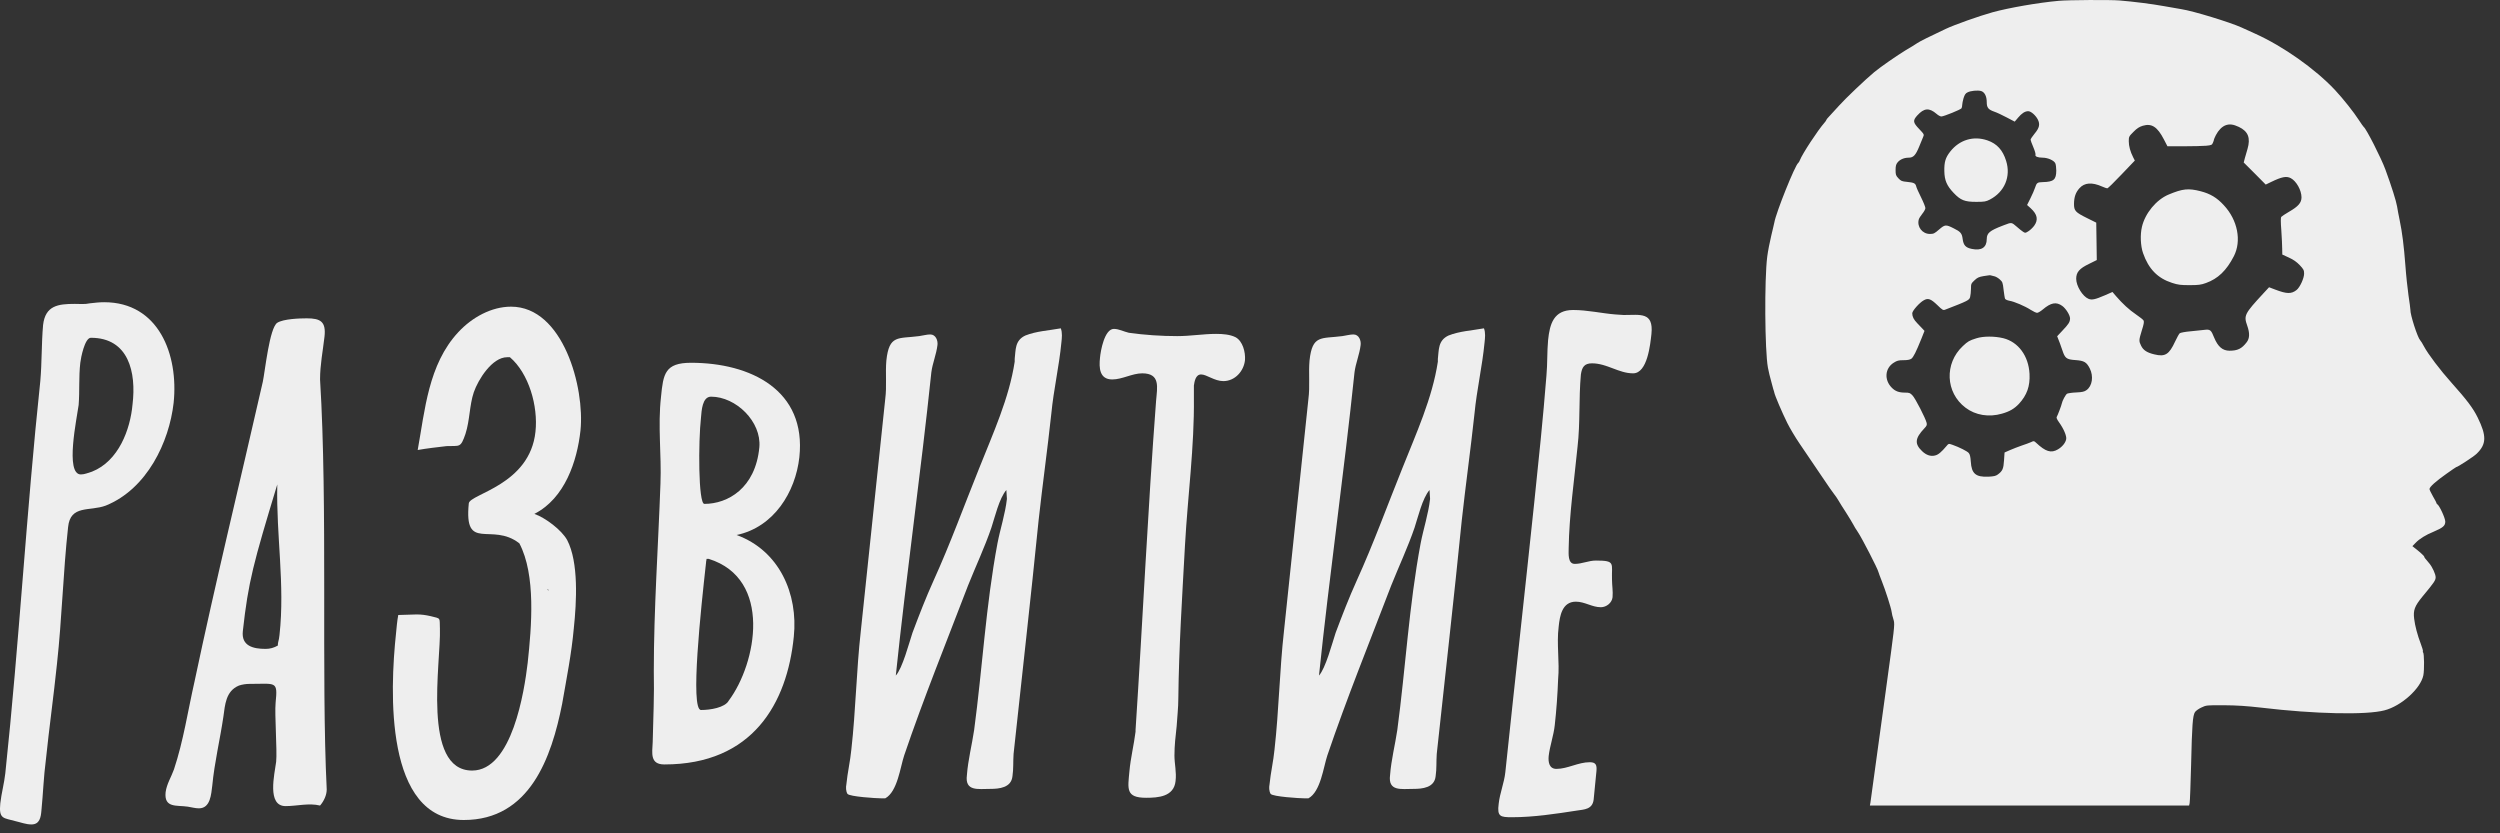
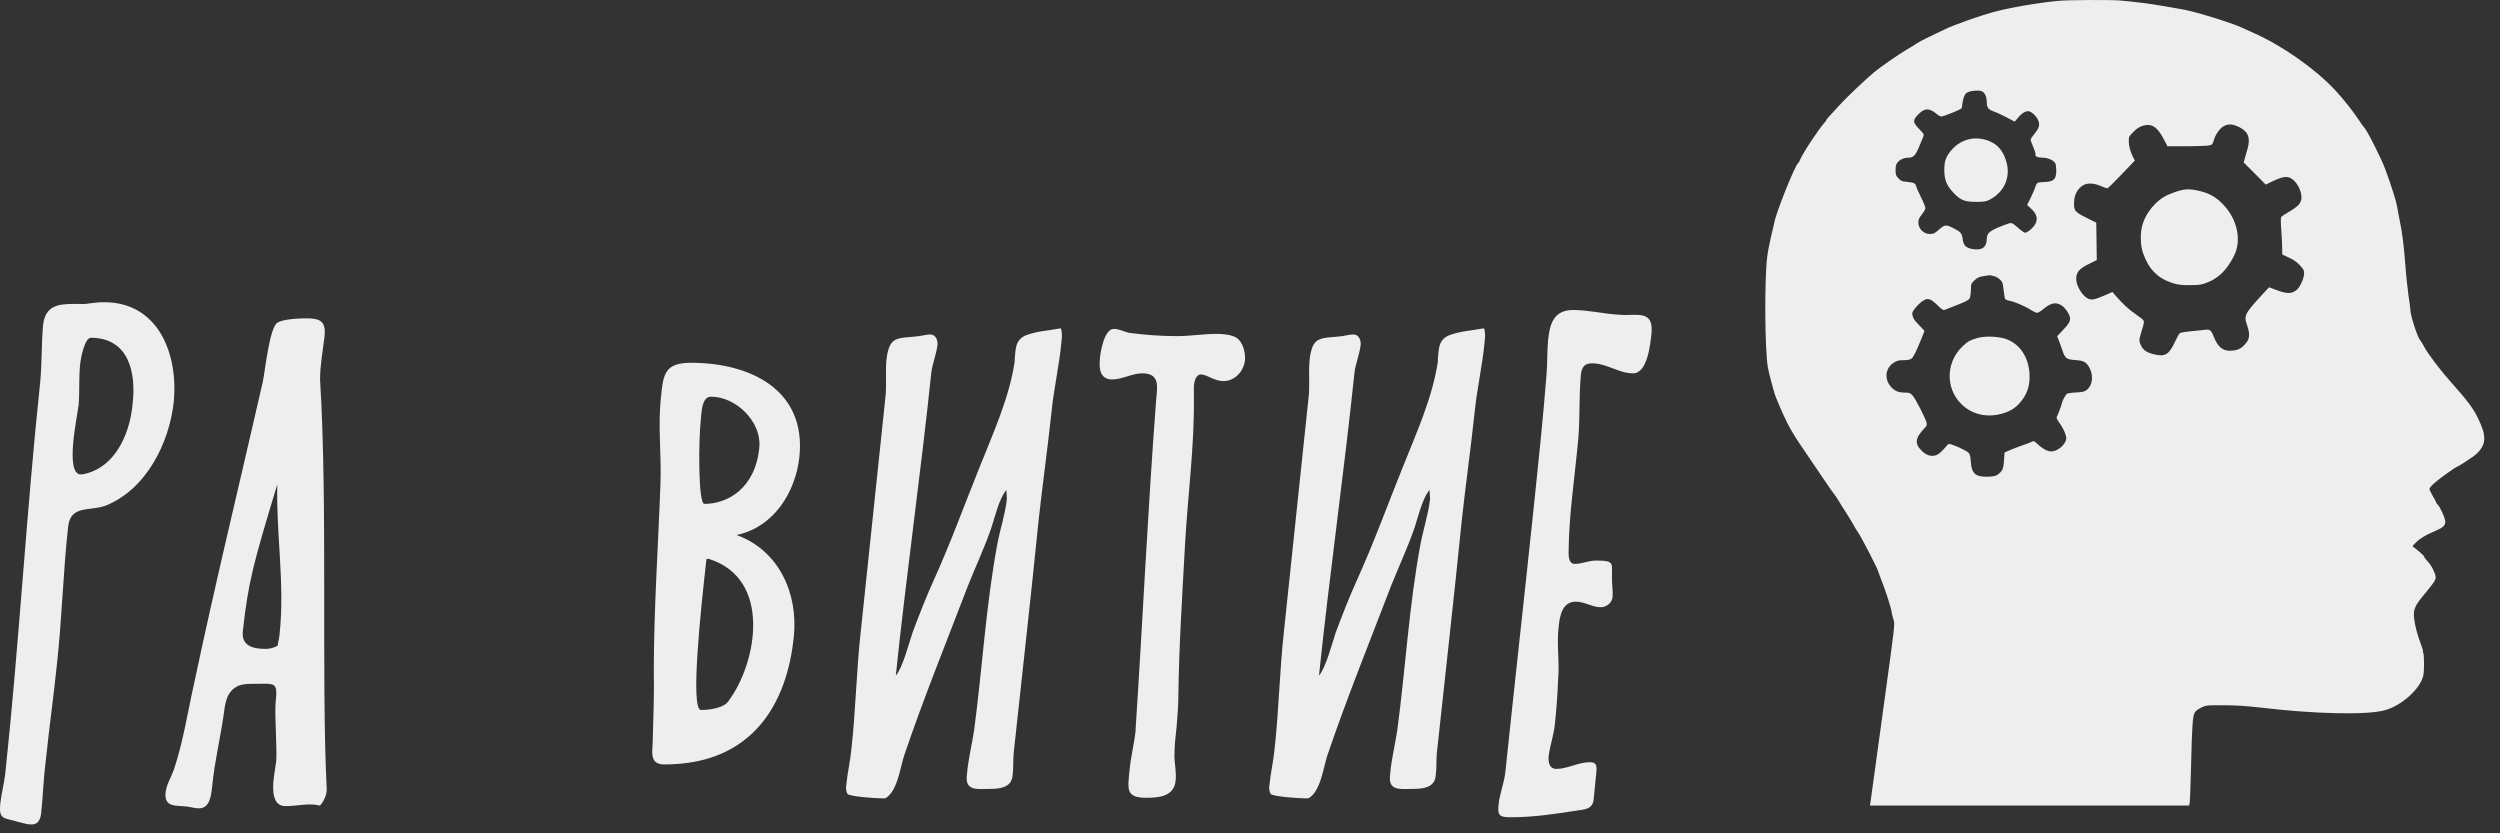
<svg xmlns="http://www.w3.org/2000/svg" width="90" height="30" viewBox="0 0 90 30" fill="none">
  <rect x="0" y="0" width="90" height="30" fill="#333333" stroke="none" />
  <path d="M58.152 11.32L58.452 11.34C59.052 11.34 59.532 11.22 59.452 12.02C59.412 12.38 59.312 13.44 58.792 13.44C58.272 13.44 57.852 13.08 57.312 13.08C57.032 13.08 56.952 13.22 56.912 13.48C56.832 14.36 56.892 15.22 56.792 16.08C56.672 17.3 56.492 18.52 56.472 19.74C56.472 19.92 56.432 20.3 56.692 20.3C56.952 20.3 57.192 20.18 57.452 20.18C58.172 20.18 58.012 20.28 58.032 20.86C58.032 21.08 58.072 21.28 58.052 21.5C58.032 21.7 57.832 21.86 57.632 21.86C57.312 21.86 57.052 21.66 56.732 21.66C56.232 21.66 56.152 22.18 56.112 22.56C56.032 23.2 56.152 23.82 56.092 24.46C56.072 25 56.032 25.56 55.972 26.1C55.932 26.48 55.792 26.86 55.752 27.22C55.732 27.44 55.772 27.68 56.032 27.68C56.432 27.68 56.812 27.44 57.232 27.44C57.452 27.44 57.492 27.54 57.472 27.76C57.432 28.1 57.412 28.44 57.372 28.78C57.332 29.14 57.032 29.14 56.772 29.18C55.992 29.3 55.212 29.42 54.432 29.42C54.012 29.42 53.892 29.4 53.952 28.94C53.992 28.56 54.152 28.18 54.192 27.8C54.532 24.56 54.892 21.34 55.232 18.1C55.392 16.58 55.552 15.04 55.672 13.52C55.712 13.08 55.692 12.66 55.732 12.24C55.792 11.66 55.932 11.16 56.632 11.16C57.152 11.16 57.652 11.28 58.152 11.32Z" fill="#EEEEEE" />
  <path d="M52.143 12.08C52.543 11.92 52.983 11.9 53.423 11.82C53.483 11.98 53.463 12.16 53.443 12.34C53.363 13.18 53.163 14.04 53.083 14.88C52.943 16.18 52.763 17.46 52.623 18.74C52.343 21.54 52.023 24.34 51.723 27.14C51.703 27.42 51.723 27.68 51.683 27.94C51.643 28.36 51.203 28.4 50.883 28.4C50.443 28.4 49.963 28.5 50.043 27.9C50.083 27.36 50.223 26.82 50.303 26.28C50.603 24.04 50.723 21.8 51.143 19.56C51.243 19.04 51.423 18.5 51.483 17.96C51.483 17.86 51.463 17.74 51.463 17.64C51.203 17.94 51.043 18.64 50.923 19C50.683 19.7 50.363 20.38 50.083 21.08C49.303 23.12 48.483 25.14 47.783 27.2C47.643 27.62 47.543 28.5 47.103 28.74C47.063 28.74 47.003 28.74 46.963 28.74C46.783 28.74 45.823 28.68 45.743 28.58C45.683 28.48 45.683 28.34 45.703 28.24C45.743 27.82 45.843 27.4 45.883 26.98C46.043 25.56 46.063 24.14 46.223 22.72L47.103 14.36C47.163 13.9 47.103 13.44 47.143 12.98C47.243 12.04 47.563 12.2 48.323 12.1C48.463 12.08 48.603 12.04 48.723 12.04C48.923 12.04 49.003 12.26 48.983 12.42C48.943 12.76 48.803 13.08 48.763 13.4C48.383 17.04 47.863 20.68 47.483 24.32C47.723 24.06 47.963 23.14 48.083 22.78C48.323 22.14 48.563 21.52 48.843 20.9C49.443 19.58 49.943 18.2 50.483 16.86C50.983 15.6 51.563 14.34 51.763 13.02V12.92C51.803 12.6 51.763 12.26 52.143 12.08Z" fill="#EEEEEE" />
  <path d="M44.48 12.14C44.74 12.28 44.84 12.68 44.82 12.96C44.78 13.36 44.46 13.72 44.04 13.72C43.72 13.72 43.44 13.48 43.24 13.48C43.04 13.48 43 13.74 42.98 13.88C42.98 14.04 42.98 14.18 42.98 14.32C43 16.08 42.76 17.84 42.66 19.62C42.56 21.46 42.44 23.3 42.42 25.14C42.42 25.48 42.38 25.8 42.36 26.14C42.32 26.5 42.28 26.84 42.28 27.2C42.28 27.5 42.36 27.8 42.32 28.12C42.26 28.68 41.7 28.72 41.26 28.72C40.52 28.72 40.6 28.4 40.66 27.76C40.7 27.3 40.82 26.82 40.88 26.34V26.28C41.14 22.32 41.32 18.36 41.62 14.42C41.66 13.94 41.78 13.44 41.12 13.44C40.76 13.44 40.4 13.66 40.04 13.66C39.58 13.66 39.56 13.24 39.6 12.88C39.62 12.64 39.76 11.84 40.1 11.84C40.28 11.84 40.46 11.94 40.64 11.98C41.2 12.06 41.82 12.1 42.38 12.1C42.86 12.1 43.32 12.02 43.78 12.02C44.02 12.02 44.28 12.04 44.48 12.14Z" fill="#EEEEEE" />
  <path d="M36.909 12.08C37.309 11.92 37.749 11.9 38.189 11.82C38.249 11.98 38.229 12.16 38.209 12.34C38.129 13.18 37.929 14.04 37.849 14.88C37.709 16.18 37.529 17.46 37.389 18.74C37.109 21.54 36.789 24.34 36.489 27.14C36.469 27.42 36.489 27.68 36.449 27.94C36.409 28.36 35.969 28.4 35.649 28.4C35.209 28.4 34.729 28.5 34.809 27.9C34.849 27.36 34.989 26.82 35.069 26.28C35.369 24.04 35.489 21.8 35.909 19.56C36.009 19.04 36.189 18.5 36.249 17.96C36.249 17.86 36.229 17.74 36.229 17.64C35.969 17.94 35.809 18.64 35.689 19C35.449 19.7 35.129 20.38 34.849 21.08C34.069 23.12 33.249 25.14 32.549 27.2C32.409 27.62 32.309 28.5 31.869 28.74C31.829 28.74 31.769 28.74 31.729 28.74C31.549 28.74 30.589 28.68 30.509 28.58C30.449 28.48 30.449 28.34 30.469 28.24C30.509 27.82 30.609 27.4 30.649 26.98C30.809 25.56 30.829 24.14 30.989 22.72L31.869 14.36C31.929 13.9 31.869 13.44 31.909 12.98C32.009 12.04 32.329 12.2 33.089 12.1C33.229 12.08 33.369 12.04 33.489 12.04C33.689 12.04 33.769 12.26 33.749 12.42C33.709 12.76 33.569 13.08 33.529 13.4C33.149 17.04 32.629 20.68 32.249 24.32C32.489 24.06 32.729 23.14 32.849 22.78C33.089 22.14 33.329 21.52 33.609 20.9C34.209 19.58 34.709 18.2 35.249 16.86C35.749 15.6 36.329 14.34 36.529 13.02V12.92C36.569 12.6 36.529 12.26 36.909 12.08Z" fill="#EEEEEE" />
  <path d="M26.517 19.26C28.057 19.82 28.737 21.38 28.577 22.92C28.337 25.32 27.097 27.52 23.917 27.52C23.397 27.52 23.477 27.12 23.497 26.72C23.517 25.86 23.557 25.02 23.537 24.16C23.537 21.92 23.697 19.66 23.777 17.4C23.817 16.36 23.677 15.34 23.797 14.28C23.877 13.46 23.937 13.06 24.877 13.06C27.017 13.06 29.037 14.04 28.777 16.46C28.637 17.72 27.857 18.98 26.517 19.26ZM26.237 25.22C27.237 23.88 27.817 20.84 25.517 20.12H25.437C25.437 20.16 25.417 20.2 25.417 20.26C25.237 21.88 24.837 25.56 25.237 25.56C25.557 25.56 26.097 25.48 26.237 25.22ZM25.237 15.02C25.137 15.9 25.137 18.14 25.357 18.14C26.197 18.14 27.197 17.58 27.337 16.1C27.417 15.18 26.497 14.28 25.597 14.28C25.277 14.28 25.257 14.8 25.237 15.02Z" fill="#EEEEEE" />
-   <path d="M20.417 19.44C20.837 20.24 20.757 21.68 20.657 22.62C20.577 23.52 20.397 24.42 20.237 25.34C19.857 27.26 19.077 29.52 16.697 29.52C13.837 29.52 14.037 24.86 14.257 22.8C14.277 22.58 14.297 22.36 14.337 22.14C14.557 22.14 14.777 22.12 14.997 22.12C15.177 22.12 15.317 22.14 15.497 22.18C15.897 22.28 15.817 22.22 15.837 22.64C15.877 23.84 15.177 27.74 16.997 27.74C18.437 27.74 18.877 24.88 18.997 23.86C19.137 22.56 19.297 20.7 18.697 19.56C17.697 18.78 16.697 19.9 16.877 18.12C16.917 17.78 19.077 17.46 19.277 15.54C19.377 14.62 19.037 13.44 18.357 12.86H18.257C17.717 12.86 17.217 13.66 17.057 14.12C16.897 14.6 16.917 15.12 16.757 15.62C16.577 16.14 16.557 16.04 16.077 16.06C15.737 16.1 15.377 16.14 15.037 16.2C15.297 14.78 15.417 13.12 16.497 11.96C16.997 11.42 17.697 11.04 18.397 11.04C20.277 11.04 21.057 13.96 20.897 15.5C20.777 16.6 20.337 17.94 19.237 18.5C19.637 18.64 20.217 19.08 20.417 19.44ZM19.717 21.24L19.757 21.26L19.717 21.2V21.24Z" fill="#EEEEEE" />
  <path d="M11.522 13.66C11.802 18.2 11.562 24.36 11.762 28.42C11.762 28.62 11.662 28.84 11.522 29C11.122 28.9 10.682 29.02 10.282 29.02C9.602 29.02 9.882 27.88 9.942 27.42C9.982 27 9.882 25.72 9.922 25.3C10.002 24.5 9.942 24.62 8.982 24.62C8.862 24.62 8.722 24.64 8.602 24.68C8.122 24.88 8.102 25.38 8.042 25.8C7.922 26.62 7.722 27.44 7.642 28.28C7.602 28.58 7.582 29.1 7.162 29.1C7.022 29.1 6.902 29.06 6.762 29.04C6.362 28.98 5.902 29.1 5.962 28.52C6.002 28.22 6.162 27.98 6.262 27.7C6.602 26.68 6.762 25.6 7.002 24.54C7.762 20.94 8.642 17.34 9.462 13.74C9.542 13.36 9.702 11.8 9.982 11.62C10.202 11.48 10.782 11.46 11.042 11.46C11.542 11.46 11.742 11.58 11.682 12.12C11.622 12.64 11.522 13.14 11.522 13.66ZM10.042 23L10.062 22.86C10.262 21.04 9.942 19.3 9.982 17.46V17.44C9.122 20.28 8.942 20.92 8.742 22.72C8.682 23.26 9.122 23.36 9.562 23.36C9.722 23.36 9.862 23.32 10.002 23.24C10.002 23.16 10.022 23.08 10.042 23Z" fill="#EEEEEE" />
  <path d="M3.231 10.92C3.411 10.9 3.571 10.88 3.751 10.88C5.711 10.88 6.431 12.76 6.251 14.5C6.091 15.92 5.291 17.6 3.811 18.2C3.231 18.42 2.531 18.16 2.451 18.98C2.271 20.62 2.231 22.26 2.051 23.9C1.931 25.06 1.771 26.2 1.651 27.36C1.571 27.96 1.551 28.58 1.491 29.18C1.471 29.42 1.431 29.68 1.131 29.68C0.931 29.68 0.731 29.6 0.551 29.56C0.131 29.44 -0.049 29.5 0.011 28.92C0.051 28.56 0.151 28.2 0.191 27.84C0.691 23.14 0.951 18.42 1.451 13.72C1.511 13.04 1.491 12.38 1.551 11.7C1.631 11 2.091 10.94 2.691 10.94C2.871 10.94 3.051 10.96 3.231 10.92ZM3.311 16.98C4.271 16.6 4.691 15.46 4.771 14.56C4.911 13.4 4.631 12.16 3.271 12.16C3.051 12.16 2.911 12.88 2.891 13.06C2.831 13.58 2.871 14.08 2.831 14.58C2.771 15.04 2.331 17.08 2.911 17.08C3.051 17.08 3.171 17.02 3.311 16.98Z" fill="#EEEEEE" />
  <path fill-rule="evenodd" clip-rule="evenodd" d="M77.892 0.219C77.457 0.14 76.8 0.058 76.305 0.017C75.989 -0.011 74.436 -0.002 74.111 0.03C73.379 0.096 72.325 0.279 71.728 0.443C71.249 0.576 70.362 0.891 70.04 1.043C69.472 1.311 69.128 1.481 69.023 1.551C68.967 1.592 68.781 1.705 68.613 1.803C68.304 1.99 67.695 2.412 67.474 2.596C67.165 2.851 66.432 3.549 66.208 3.801C66.069 3.956 65.908 4.129 65.852 4.189C65.795 4.246 65.747 4.306 65.747 4.319C65.747 4.331 65.719 4.376 65.681 4.417C65.441 4.688 64.879 5.547 64.797 5.764C64.778 5.812 64.753 5.856 64.737 5.865C64.627 5.935 63.939 7.642 63.876 8.011C63.871 8.035 63.854 8.107 63.832 8.202L63.832 8.202L63.832 8.202C63.812 8.284 63.789 8.384 63.765 8.485C63.712 8.703 63.645 9.044 63.62 9.242C63.516 10.063 63.532 12.616 63.645 13.235C63.671 13.374 63.724 13.595 63.762 13.724L63.762 13.724C63.797 13.854 63.832 13.983 63.838 14.008C63.844 14.034 63.851 14.056 63.854 14.056C63.856 14.056 63.86 14.072 63.866 14.096L63.866 14.096L63.873 14.125C63.892 14.236 64.157 14.854 64.34 15.223C64.434 15.413 64.633 15.747 64.782 15.965C64.93 16.183 65.265 16.675 65.526 17.063C65.785 17.452 66.022 17.789 66.047 17.814C66.073 17.843 66.132 17.928 66.18 18.01C66.227 18.092 66.353 18.294 66.461 18.458C66.565 18.622 66.678 18.809 66.71 18.869C66.739 18.929 66.82 19.064 66.89 19.165C67.026 19.364 67.603 20.485 67.622 20.589C67.632 20.623 67.685 20.772 67.745 20.92C67.875 21.245 68.08 21.883 68.099 22.028C68.105 22.088 68.133 22.205 68.162 22.293L68.165 22.302C68.169 22.316 68.173 22.329 68.176 22.342C68.215 22.489 68.192 22.652 67.916 24.664L67.916 24.664L67.878 24.944L67.826 25.322C67.474 27.889 67.35 28.796 67.335 28.896L67.316 29H73.063H78.808L78.827 28.912C78.839 28.864 78.861 28.242 78.88 27.532C78.912 26.109 78.937 25.759 79.019 25.636C79.047 25.591 79.152 25.516 79.249 25.471C79.426 25.386 79.442 25.386 80.061 25.389C80.531 25.392 80.872 25.415 81.402 25.475C83.33 25.705 85.183 25.746 85.843 25.572C86.449 25.415 87.143 24.79 87.241 24.31C87.279 24.124 87.272 23.511 87.231 23.486C87.219 23.48 87.216 23.461 87.225 23.445C87.235 23.429 87.197 23.306 87.146 23.171C87.033 22.88 86.938 22.523 86.909 22.271C86.872 21.965 86.928 21.82 87.209 21.476C87.629 20.971 87.683 20.892 87.683 20.781C87.683 20.671 87.566 20.415 87.456 20.283C87.295 20.096 87.272 20.065 87.272 20.04C87.272 20.014 87.099 19.857 86.925 19.724L86.846 19.661L86.957 19.547C87.105 19.393 87.314 19.263 87.626 19.134C87.951 18.995 88.03 18.925 88.03 18.777C88.03 18.651 87.812 18.181 87.737 18.149C87.724 18.143 87.714 18.127 87.714 18.111C87.714 18.099 87.657 17.988 87.588 17.871C87.519 17.751 87.462 17.631 87.462 17.606C87.462 17.53 87.689 17.325 88.071 17.057C88.257 16.924 88.415 16.817 88.421 16.817C88.472 16.817 89.053 16.439 89.16 16.334C89.513 15.993 89.523 15.694 89.198 15.034C89.034 14.696 88.803 14.393 88.251 13.775C87.853 13.333 87.411 12.746 87.269 12.481C87.213 12.373 87.149 12.269 87.127 12.25C87.033 12.155 86.764 11.322 86.774 11.152C86.774 11.117 86.745 10.89 86.707 10.644C86.673 10.401 86.619 9.912 86.594 9.558C86.54 8.848 86.48 8.368 86.386 7.917C86.351 7.753 86.31 7.532 86.294 7.428C86.263 7.241 86.102 6.724 85.874 6.102C85.723 5.692 85.186 4.634 85.095 4.571C85.082 4.562 85.003 4.451 84.921 4.325C84.735 4.035 84.353 3.555 84.059 3.239C83.34 2.476 82.197 1.668 81.181 1.21C81.044 1.147 80.871 1.069 80.76 1.019L80.76 1.019L80.701 0.992C80.278 0.8 78.959 0.396 78.524 0.329C78.457 0.32 78.173 0.269 77.892 0.219ZM70.687 3.536C70.725 3.416 70.759 3.359 70.826 3.328C70.942 3.265 71.198 3.243 71.321 3.277C71.448 3.318 71.523 3.467 71.523 3.681C71.523 3.874 71.577 3.943 71.791 4.019C71.877 4.047 72.082 4.142 72.24 4.227L72.53 4.379L72.65 4.237C72.782 4.079 72.899 4.003 73.016 4.003C73.114 4.003 73.281 4.148 73.36 4.3C73.448 4.473 73.42 4.603 73.243 4.814C73.164 4.909 73.101 5.007 73.101 5.029C73.101 5.051 73.145 5.171 73.199 5.297C73.253 5.423 73.287 5.543 73.278 5.569C73.253 5.632 73.36 5.676 73.534 5.676C73.717 5.676 73.934 5.771 73.988 5.872C74.01 5.909 74.026 6.036 74.026 6.143C74.023 6.471 73.931 6.547 73.54 6.556C73.344 6.56 73.319 6.579 73.259 6.765C73.237 6.834 73.164 7.002 73.098 7.134L72.975 7.38L73.105 7.497C73.347 7.718 73.385 7.914 73.228 8.131C73.174 8.201 73.079 8.292 73.019 8.327C72.915 8.393 72.906 8.393 72.83 8.343C72.786 8.314 72.697 8.245 72.634 8.188L72.592 8.152C72.51 8.082 72.466 8.044 72.417 8.034C72.36 8.022 72.295 8.047 72.156 8.101L72.101 8.122C71.624 8.305 71.526 8.39 71.523 8.605C71.523 8.908 71.334 9.034 70.987 8.961C70.763 8.917 70.684 8.829 70.655 8.599C70.63 8.4 70.579 8.34 70.333 8.22C70.052 8.078 70.018 8.081 69.809 8.261C69.642 8.406 69.611 8.422 69.475 8.422C69.207 8.422 69.008 8.169 69.074 7.907C69.084 7.863 69.144 7.768 69.203 7.696C69.263 7.623 69.314 7.532 69.314 7.491C69.314 7.453 69.245 7.279 69.159 7.106C69.074 6.935 68.992 6.755 68.983 6.708C68.954 6.598 68.904 6.572 68.651 6.547C68.468 6.531 68.433 6.515 68.342 6.418C68.25 6.32 68.241 6.288 68.241 6.121C68.241 5.979 68.257 5.916 68.31 5.85C68.395 5.742 68.547 5.676 68.714 5.676C68.882 5.676 68.964 5.588 69.093 5.272C69.147 5.139 69.21 4.985 69.232 4.934C69.273 4.843 69.273 4.836 69.09 4.644C68.866 4.41 68.856 4.341 69.02 4.158C69.267 3.886 69.45 3.871 69.718 4.101C69.775 4.152 69.85 4.193 69.888 4.193C69.977 4.193 70.583 3.946 70.614 3.899C70.627 3.877 70.639 3.823 70.639 3.779C70.639 3.735 70.662 3.624 70.687 3.536ZM79.773 4.862C79.862 4.691 79.991 4.559 80.118 4.511C80.26 4.458 80.395 4.473 80.597 4.568C80.935 4.729 81.026 4.966 80.91 5.363C80.886 5.441 80.855 5.551 80.831 5.637L80.815 5.692L80.774 5.85L81.172 6.247L81.566 6.645L81.762 6.55C82.147 6.364 82.311 6.332 82.469 6.414C82.668 6.519 82.854 6.85 82.854 7.103C82.854 7.298 82.74 7.431 82.406 7.623C82.27 7.702 82.147 7.784 82.128 7.806C82.103 7.835 82.103 7.983 82.128 8.299C82.144 8.548 82.159 8.845 82.159 8.958L82.163 9.164L82.396 9.271C82.564 9.347 82.68 9.429 82.791 9.545C82.93 9.694 82.948 9.728 82.948 9.852C82.948 10.016 82.797 10.347 82.674 10.442C82.488 10.587 82.324 10.584 81.91 10.426L81.686 10.341L81.484 10.559C80.799 11.3 80.771 11.357 80.9 11.723C80.995 11.991 80.989 12.181 80.881 12.32C80.704 12.553 80.553 12.626 80.26 12.626C80.01 12.623 79.846 12.481 79.71 12.155C79.6 11.875 79.565 11.849 79.357 11.875C79.289 11.883 79.165 11.896 79.036 11.909L79.035 11.909L79.035 11.909L79.034 11.909C78.972 11.916 78.908 11.922 78.849 11.928C78.666 11.944 78.495 11.976 78.47 11.998C78.445 12.02 78.372 12.149 78.306 12.291C78.088 12.765 77.943 12.853 77.558 12.758C77.29 12.695 77.157 12.607 77.078 12.443C76.996 12.275 76.999 12.244 77.106 11.894C77.176 11.679 77.192 11.581 77.17 11.54C77.154 11.508 77.031 11.411 76.895 11.319C76.652 11.155 76.412 10.934 76.175 10.659L76.049 10.511L75.768 10.634C75.421 10.783 75.308 10.808 75.184 10.757C74.973 10.669 74.743 10.293 74.743 10.038C74.743 9.801 74.856 9.668 75.203 9.501L75.484 9.362L75.475 8.69L75.465 8.015L75.14 7.854C74.711 7.642 74.664 7.589 74.664 7.339C74.667 7.09 74.724 6.929 74.859 6.777C75.042 6.572 75.311 6.553 75.68 6.717C75.759 6.752 75.841 6.781 75.863 6.781C75.885 6.781 76.115 6.556 76.377 6.279L76.854 5.78L76.794 5.663C76.69 5.458 76.636 5.259 76.636 5.086C76.636 4.922 76.642 4.909 76.807 4.745C76.93 4.619 77.018 4.565 77.141 4.527C77.46 4.432 77.665 4.565 77.899 5.016L78.028 5.266H78.618C78.943 5.266 79.303 5.256 79.42 5.247C79.612 5.228 79.635 5.218 79.666 5.136C79.688 5.089 79.704 5.038 79.701 5.029C79.698 5.019 79.732 4.947 79.773 4.862ZM71.078 10.095C71.179 9.997 71.239 9.968 71.406 9.94C71.612 9.905 71.643 9.902 71.697 9.921C71.713 9.927 71.763 9.94 71.807 9.949C71.852 9.959 71.937 10.009 71.993 10.06C72.091 10.148 72.101 10.174 72.129 10.432C72.148 10.584 72.17 10.732 72.183 10.757C72.199 10.783 72.265 10.814 72.338 10.827C72.511 10.855 72.896 11.019 73.101 11.152C73.196 11.212 73.3 11.262 73.335 11.262C73.37 11.262 73.461 11.209 73.54 11.142C73.834 10.893 74.026 10.858 74.241 11.013C74.373 11.108 74.522 11.348 74.522 11.464C74.518 11.594 74.477 11.66 74.25 11.9L74.058 12.105L74.149 12.339L74.168 12.39C74.207 12.496 74.237 12.58 74.237 12.588C74.237 12.597 74.257 12.654 74.282 12.714C74.358 12.904 74.43 12.945 74.72 12.963C75.03 12.986 75.115 13.036 75.232 13.263C75.374 13.547 75.323 13.898 75.112 14.046C75.036 14.1 74.957 14.119 74.746 14.128C74.597 14.134 74.449 14.157 74.417 14.172C74.364 14.201 74.241 14.431 74.225 14.526C74.215 14.589 74.07 14.971 74.042 15.009C74.023 15.031 74.051 15.1 74.124 15.201C74.294 15.435 74.405 15.7 74.383 15.81C74.358 15.943 74.241 16.085 74.086 16.177C73.84 16.322 73.644 16.262 73.3 15.94C73.224 15.87 73.218 15.867 73.114 15.918C73.057 15.943 72.906 16 72.779 16.041C72.653 16.085 72.464 16.158 72.356 16.205L72.164 16.29L72.145 16.574C72.126 16.88 72.091 16.956 71.921 17.082C71.855 17.133 71.776 17.152 71.58 17.161C71.126 17.18 70.974 17.051 70.949 16.618C70.936 16.439 70.917 16.356 70.873 16.306C70.813 16.24 70.538 16.101 70.286 16.012C70.212 15.987 70.179 15.975 70.152 15.984C70.129 15.991 70.111 16.013 70.078 16.053C69.888 16.277 69.781 16.369 69.664 16.397C69.506 16.439 69.346 16.385 69.197 16.243C68.919 15.978 68.938 15.779 69.273 15.425C69.364 15.331 69.377 15.296 69.358 15.22C69.317 15.053 68.954 14.346 68.853 14.239C68.765 14.144 68.736 14.134 68.575 14.134C68.364 14.134 68.228 14.084 68.105 13.958C67.824 13.677 67.856 13.257 68.174 13.058C68.294 12.982 68.348 12.967 68.525 12.967C68.664 12.967 68.755 12.951 68.806 12.916C68.882 12.863 68.979 12.667 69.169 12.197L69.282 11.912L69.21 11.834C69.172 11.793 69.087 11.701 69.02 11.635C68.894 11.505 68.841 11.401 68.841 11.278C68.841 11.187 69.106 10.89 69.26 10.808C69.412 10.723 69.51 10.757 69.746 10.985C69.923 11.158 69.955 11.177 70.024 11.149C70.848 10.83 70.892 10.808 70.924 10.694C70.939 10.634 70.955 10.499 70.955 10.398C70.955 10.221 70.961 10.205 71.078 10.095ZM72.221 5.793C72.101 5.405 71.893 5.174 71.549 5.054C71.044 4.881 70.542 5.032 70.207 5.458C70.037 5.676 69.99 5.831 69.996 6.159C70.002 6.493 70.084 6.686 70.334 6.948C70.583 7.21 70.731 7.267 71.145 7.267C71.438 7.267 71.495 7.257 71.634 7.185C72.164 6.91 72.398 6.358 72.221 5.793ZM79.224 6.885C79.568 6.973 79.811 7.118 80.057 7.387C80.556 7.92 80.704 8.674 80.417 9.227C80.152 9.741 79.846 10.035 79.413 10.189C79.243 10.252 79.145 10.265 78.829 10.265C78.504 10.265 78.413 10.255 78.192 10.183C77.674 10.016 77.349 9.681 77.15 9.113C77.059 8.851 77.043 8.45 77.109 8.169C77.223 7.677 77.627 7.188 78.075 7.002C78.577 6.793 78.782 6.771 79.224 6.885ZM73.063 13.459C73.029 12.812 72.659 12.31 72.117 12.175C71.801 12.099 71.403 12.099 71.151 12.178C70.892 12.26 70.848 12.285 70.662 12.459C69.992 13.084 70.037 14.134 70.759 14.677C71.116 14.949 71.602 15.028 72.069 14.892C72.344 14.816 72.517 14.712 72.681 14.539C72.972 14.223 73.085 13.901 73.063 13.459Z" fill="#EEEEEE" />
</svg>